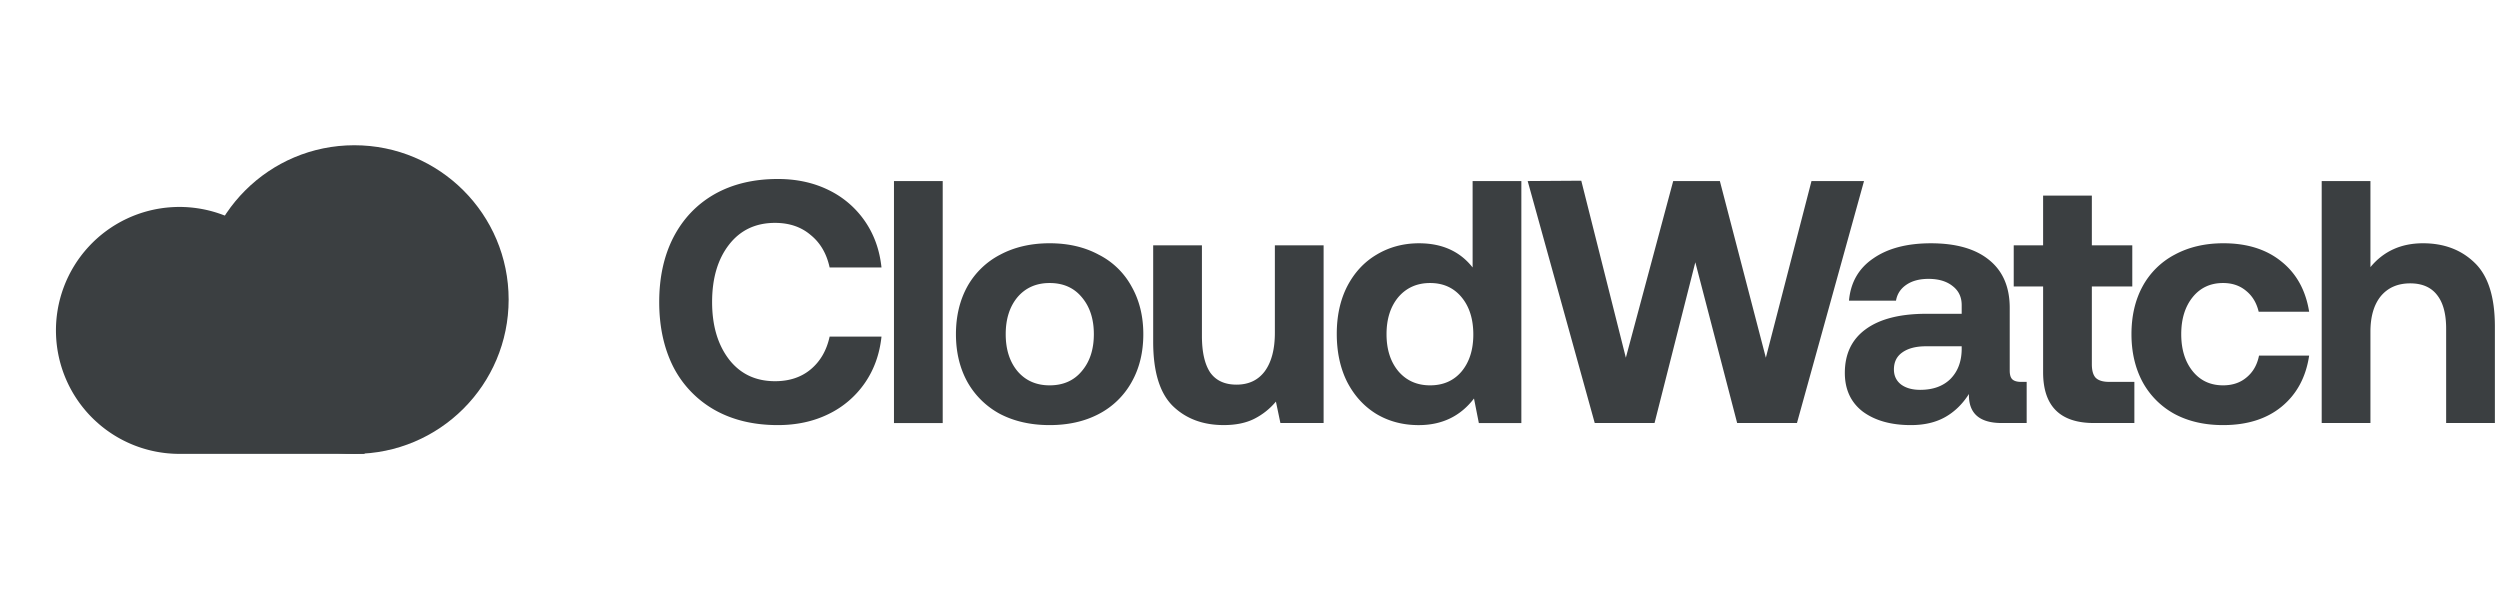
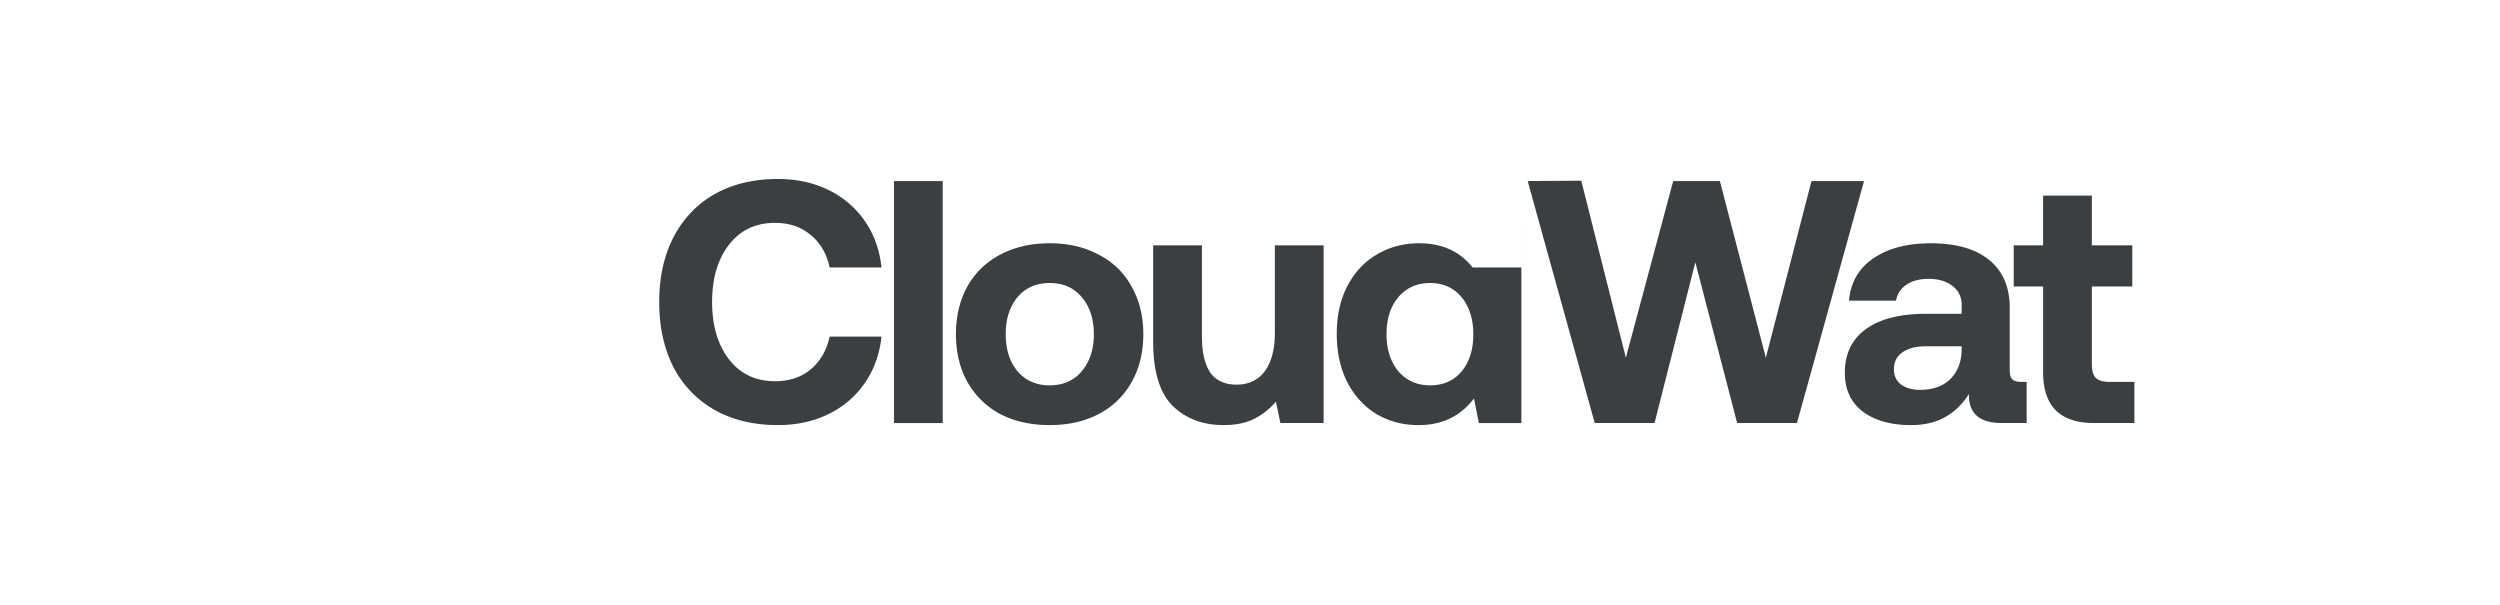
<svg xmlns="http://www.w3.org/2000/svg" width="153" height="37" fill="none">
-   <path fill="#3B3F41" d="M18.51 19.592a7.556 7.556 0 1 0-7.53 8.185h11.333v-8.185h-3.804Z" />
-   <circle cx="21.685" cy="18.333" r="9.444" fill="#3B3F41" />
-   <path fill="#3B3F41" d="M40.344 18.485c0-1.51.289-2.828.867-3.957.593-1.142 1.432-2.024 2.518-2.644 1.1-.62 2.39-.93 3.871-.93 1.157 0 2.193.225 3.11.676a5.713 5.713 0 0 1 2.221 1.904c.565.818.903 1.763 1.016 2.835h-3.174c-.183-.846-.57-1.51-1.163-1.989-.578-.493-1.305-.74-2.18-.74-1.184 0-2.122.444-2.813 1.333-.69.888-1.036 2.059-1.036 3.511 0 1.44.345 2.61 1.036 3.512.691.889 1.63 1.333 2.814 1.333.874 0 1.6-.24 2.179-.72.592-.493.98-1.163 1.163-2.009h3.174c-.113 1.072-.452 2.017-1.016 2.835a5.713 5.713 0 0 1-2.221 1.904c-.917.451-1.953.677-3.11.677-1.48 0-2.771-.31-3.871-.931a6.36 6.36 0 0 1-2.518-2.623c-.578-1.143-.867-2.468-.867-3.977Zm14.368-7.405h2.982v14.81h-2.983V11.08Zm9.525 14.936c-1.142 0-2.15-.226-3.025-.677a4.997 4.997 0 0 1-2.01-1.968c-.465-.846-.698-1.819-.698-2.919s.233-2.073.698-2.92a4.86 4.86 0 0 1 2.01-1.946c.874-.465 1.883-.698 3.025-.698s2.144.233 3.004.698a4.698 4.698 0 0 1 2.01 1.946c.48.847.72 1.82.72 2.92 0 1.114-.24 2.094-.72 2.94a4.864 4.864 0 0 1-2.01 1.947c-.86.451-1.862.677-3.004.677Zm0-2.433c.832 0 1.488-.29 1.967-.867.494-.579.74-1.333.74-2.264 0-.93-.246-1.685-.74-2.264-.48-.578-1.135-.867-1.967-.867-.818 0-1.474.29-1.967.867-.48.579-.72 1.333-.72 2.264 0 .93.24 1.685.72 2.264.493.578 1.149.867 1.967.867Zm16.768-8.568v10.874h-2.644l-.275-1.312a4.18 4.18 0 0 1-1.333 1.058c-.508.254-1.129.38-1.862.38-1.27 0-2.306-.387-3.11-1.163-.804-.79-1.206-2.101-1.206-3.935v-5.902h2.983v5.543c0 .987.17 1.735.508 2.242.353.494.889.74 1.608.74.747 0 1.326-.274 1.735-.824.409-.565.613-1.347.613-2.349v-5.352h2.983Zm12.102-3.935v14.81h-2.602l-.297-1.502c-.832 1.086-1.96 1.629-3.385 1.629-.959 0-1.819-.226-2.58-.677-.762-.465-1.361-1.121-1.799-1.968-.423-.846-.634-1.826-.634-2.94 0-1.1.211-2.066.634-2.899.438-.846 1.037-1.494 1.799-1.946.775-.465 1.643-.698 2.602-.698 1.41 0 2.503.494 3.279 1.48V11.08h2.983Zm-5.585 12.503c.803 0 1.445-.282 1.925-.846.48-.578.72-1.333.72-2.264 0-.945-.24-1.706-.72-2.285-.48-.578-1.121-.867-1.925-.867s-1.453.29-1.947.867c-.48.579-.719 1.333-.719 2.264 0 .93.24 1.685.72 2.264.493.578 1.142.867 1.946.867Zm5.972-12.503 3.28-.021 2.728 10.832 2.898-10.81h2.856l2.814 10.81 2.793-10.81h3.215l-4.104 14.808h-3.66l-2.56-9.837-2.496 9.837h-3.66L93.494 11.08Zm30.538 12.291v2.518h-1.523c-1.368 0-2.038-.592-2.01-1.777-.395.62-.881 1.093-1.46 1.417-.578.325-1.276.487-2.094.487-1.213 0-2.193-.275-2.941-.825-.733-.564-1.1-1.354-1.1-2.37 0-1.156.423-2.045 1.269-2.665.861-.635 2.102-.952 3.724-.952h2.158v-.53c0-.493-.184-.88-.55-1.163-.367-.296-.861-.444-1.481-.444-.55 0-1.002.12-1.354.36-.353.24-.564.564-.635.973h-2.877c.099-1.114.592-1.975 1.481-2.581.888-.62 2.066-.93 3.533-.93 1.537 0 2.722.338 3.554 1.014.846.678 1.269 1.658 1.269 2.941v3.83c0 .267.057.45.17.55.112.098.289.147.528.147h.339Zm-3.977-2.179h-2.179c-.621 0-1.107.127-1.46.381-.339.24-.508.585-.508 1.037 0 .38.141.684.423.91.297.225.691.338 1.185.338.776 0 1.389-.219 1.841-.656.451-.451.684-1.05.698-1.798v-.212Zm4.983-3.66h-1.798v-2.517h1.798v-3.046h2.983v3.046h2.475v2.517h-2.475v4.76c0 .381.077.656.233.826.169.169.444.253.825.253h1.544v2.518h-2.475c-2.074 0-3.11-1.037-3.11-3.11v-5.247Z" />
-   <path fill="#3B3F41" d="M141.32 21.764c-.198 1.325-.762 2.369-1.693 3.13-.916.748-2.108 1.122-3.575 1.122-1.128 0-2.115-.226-2.962-.677a4.89 4.89 0 0 1-1.967-1.968c-.451-.846-.677-1.819-.677-2.919 0-1.114.226-2.087.677-2.92a4.755 4.755 0 0 1 1.967-1.946c.861-.465 1.855-.698 2.983-.698 1.453 0 2.638.374 3.554 1.121.917.734 1.481 1.756 1.693 3.068h-3.089c-.127-.536-.381-.96-.761-1.27-.381-.324-.854-.486-1.418-.486-.776 0-1.396.29-1.862.867-.465.579-.698 1.333-.698 2.264 0 .93.233 1.685.698 2.264.466.578 1.086.867 1.862.867.578 0 1.058-.162 1.439-.487.395-.324.648-.768.761-1.332h3.068Zm6.967-6.876c1.283 0 2.334.395 3.152 1.185.832.79 1.248 2.094 1.248 3.913v5.903h-2.983v-5.776c0-.902-.183-1.586-.55-2.052-.367-.48-.917-.719-1.65-.719-.762 0-1.361.261-1.798.783-.423.522-.635 1.248-.635 2.179v5.585h-2.983V11.08h2.983v5.268c.804-.973 1.876-1.46 3.216-1.46Z" />
+   <path fill="#3B3F41" d="M40.344 18.485c0-1.51.289-2.828.867-3.957.593-1.142 1.432-2.024 2.518-2.644 1.1-.62 2.39-.93 3.871-.93 1.157 0 2.193.225 3.11.676a5.713 5.713 0 0 1 2.221 1.904c.565.818.903 1.763 1.016 2.835h-3.174c-.183-.846-.57-1.51-1.163-1.989-.578-.493-1.305-.74-2.18-.74-1.184 0-2.122.444-2.813 1.333-.69.888-1.036 2.059-1.036 3.511 0 1.44.345 2.61 1.036 3.512.691.889 1.63 1.333 2.814 1.333.874 0 1.6-.24 2.179-.72.592-.493.98-1.163 1.163-2.009h3.174c-.113 1.072-.452 2.017-1.016 2.835a5.713 5.713 0 0 1-2.221 1.904c-.917.451-1.953.677-3.11.677-1.48 0-2.771-.31-3.871-.931a6.36 6.36 0 0 1-2.518-2.623c-.578-1.143-.867-2.468-.867-3.977Zm14.368-7.405h2.982v14.81h-2.983V11.08Zm9.525 14.936c-1.142 0-2.15-.226-3.025-.677a4.997 4.997 0 0 1-2.01-1.968c-.465-.846-.698-1.819-.698-2.919s.233-2.073.698-2.92a4.86 4.86 0 0 1 2.01-1.946c.874-.465 1.883-.698 3.025-.698s2.144.233 3.004.698a4.698 4.698 0 0 1 2.01 1.946c.48.847.72 1.82.72 2.92 0 1.114-.24 2.094-.72 2.94a4.864 4.864 0 0 1-2.01 1.947c-.86.451-1.862.677-3.004.677Zm0-2.433c.832 0 1.488-.29 1.967-.867.494-.579.74-1.333.74-2.264 0-.93-.246-1.685-.74-2.264-.48-.578-1.135-.867-1.967-.867-.818 0-1.474.29-1.967.867-.48.579-.72 1.333-.72 2.264 0 .93.24 1.685.72 2.264.493.578 1.149.867 1.967.867Zm16.768-8.568v10.874h-2.644l-.275-1.312a4.18 4.18 0 0 1-1.333 1.058c-.508.254-1.129.38-1.862.38-1.27 0-2.306-.387-3.11-1.163-.804-.79-1.206-2.101-1.206-3.935v-5.902h2.983v5.543c0 .987.17 1.735.508 2.242.353.494.889.74 1.608.74.747 0 1.326-.274 1.735-.824.409-.565.613-1.347.613-2.349v-5.352h2.983Zm12.102-3.935v14.81h-2.602l-.297-1.502c-.832 1.086-1.96 1.629-3.385 1.629-.959 0-1.819-.226-2.58-.677-.762-.465-1.361-1.121-1.799-1.968-.423-.846-.634-1.826-.634-2.94 0-1.1.211-2.066.634-2.899.438-.846 1.037-1.494 1.799-1.946.775-.465 1.643-.698 2.602-.698 1.41 0 2.503.494 3.279 1.48h2.983Zm-5.585 12.503c.803 0 1.445-.282 1.925-.846.48-.578.72-1.333.72-2.264 0-.945-.24-1.706-.72-2.285-.48-.578-1.121-.867-1.925-.867s-1.453.29-1.947.867c-.48.579-.719 1.333-.719 2.264 0 .93.24 1.685.72 2.264.493.578 1.142.867 1.946.867Zm5.972-12.503 3.28-.021 2.728 10.832 2.898-10.81h2.856l2.814 10.81 2.793-10.81h3.215l-4.104 14.808h-3.66l-2.56-9.837-2.496 9.837h-3.66L93.494 11.08Zm30.538 12.291v2.518h-1.523c-1.368 0-2.038-.592-2.01-1.777-.395.62-.881 1.093-1.46 1.417-.578.325-1.276.487-2.094.487-1.213 0-2.193-.275-2.941-.825-.733-.564-1.1-1.354-1.1-2.37 0-1.156.423-2.045 1.269-2.665.861-.635 2.102-.952 3.724-.952h2.158v-.53c0-.493-.184-.88-.55-1.163-.367-.296-.861-.444-1.481-.444-.55 0-1.002.12-1.354.36-.353.24-.564.564-.635.973h-2.877c.099-1.114.592-1.975 1.481-2.581.888-.62 2.066-.93 3.533-.93 1.537 0 2.722.338 3.554 1.014.846.678 1.269 1.658 1.269 2.941v3.83c0 .267.057.45.17.55.112.098.289.147.528.147h.339Zm-3.977-2.179h-2.179c-.621 0-1.107.127-1.46.381-.339.24-.508.585-.508 1.037 0 .38.141.684.423.91.297.225.691.338 1.185.338.776 0 1.389-.219 1.841-.656.451-.451.684-1.05.698-1.798v-.212Zm4.983-3.66h-1.798v-2.517h1.798v-3.046h2.983v3.046h2.475v2.517h-2.475v4.76c0 .381.077.656.233.826.169.169.444.253.825.253h1.544v2.518h-2.475c-2.074 0-3.11-1.037-3.11-3.11v-5.247Z" />
</svg>